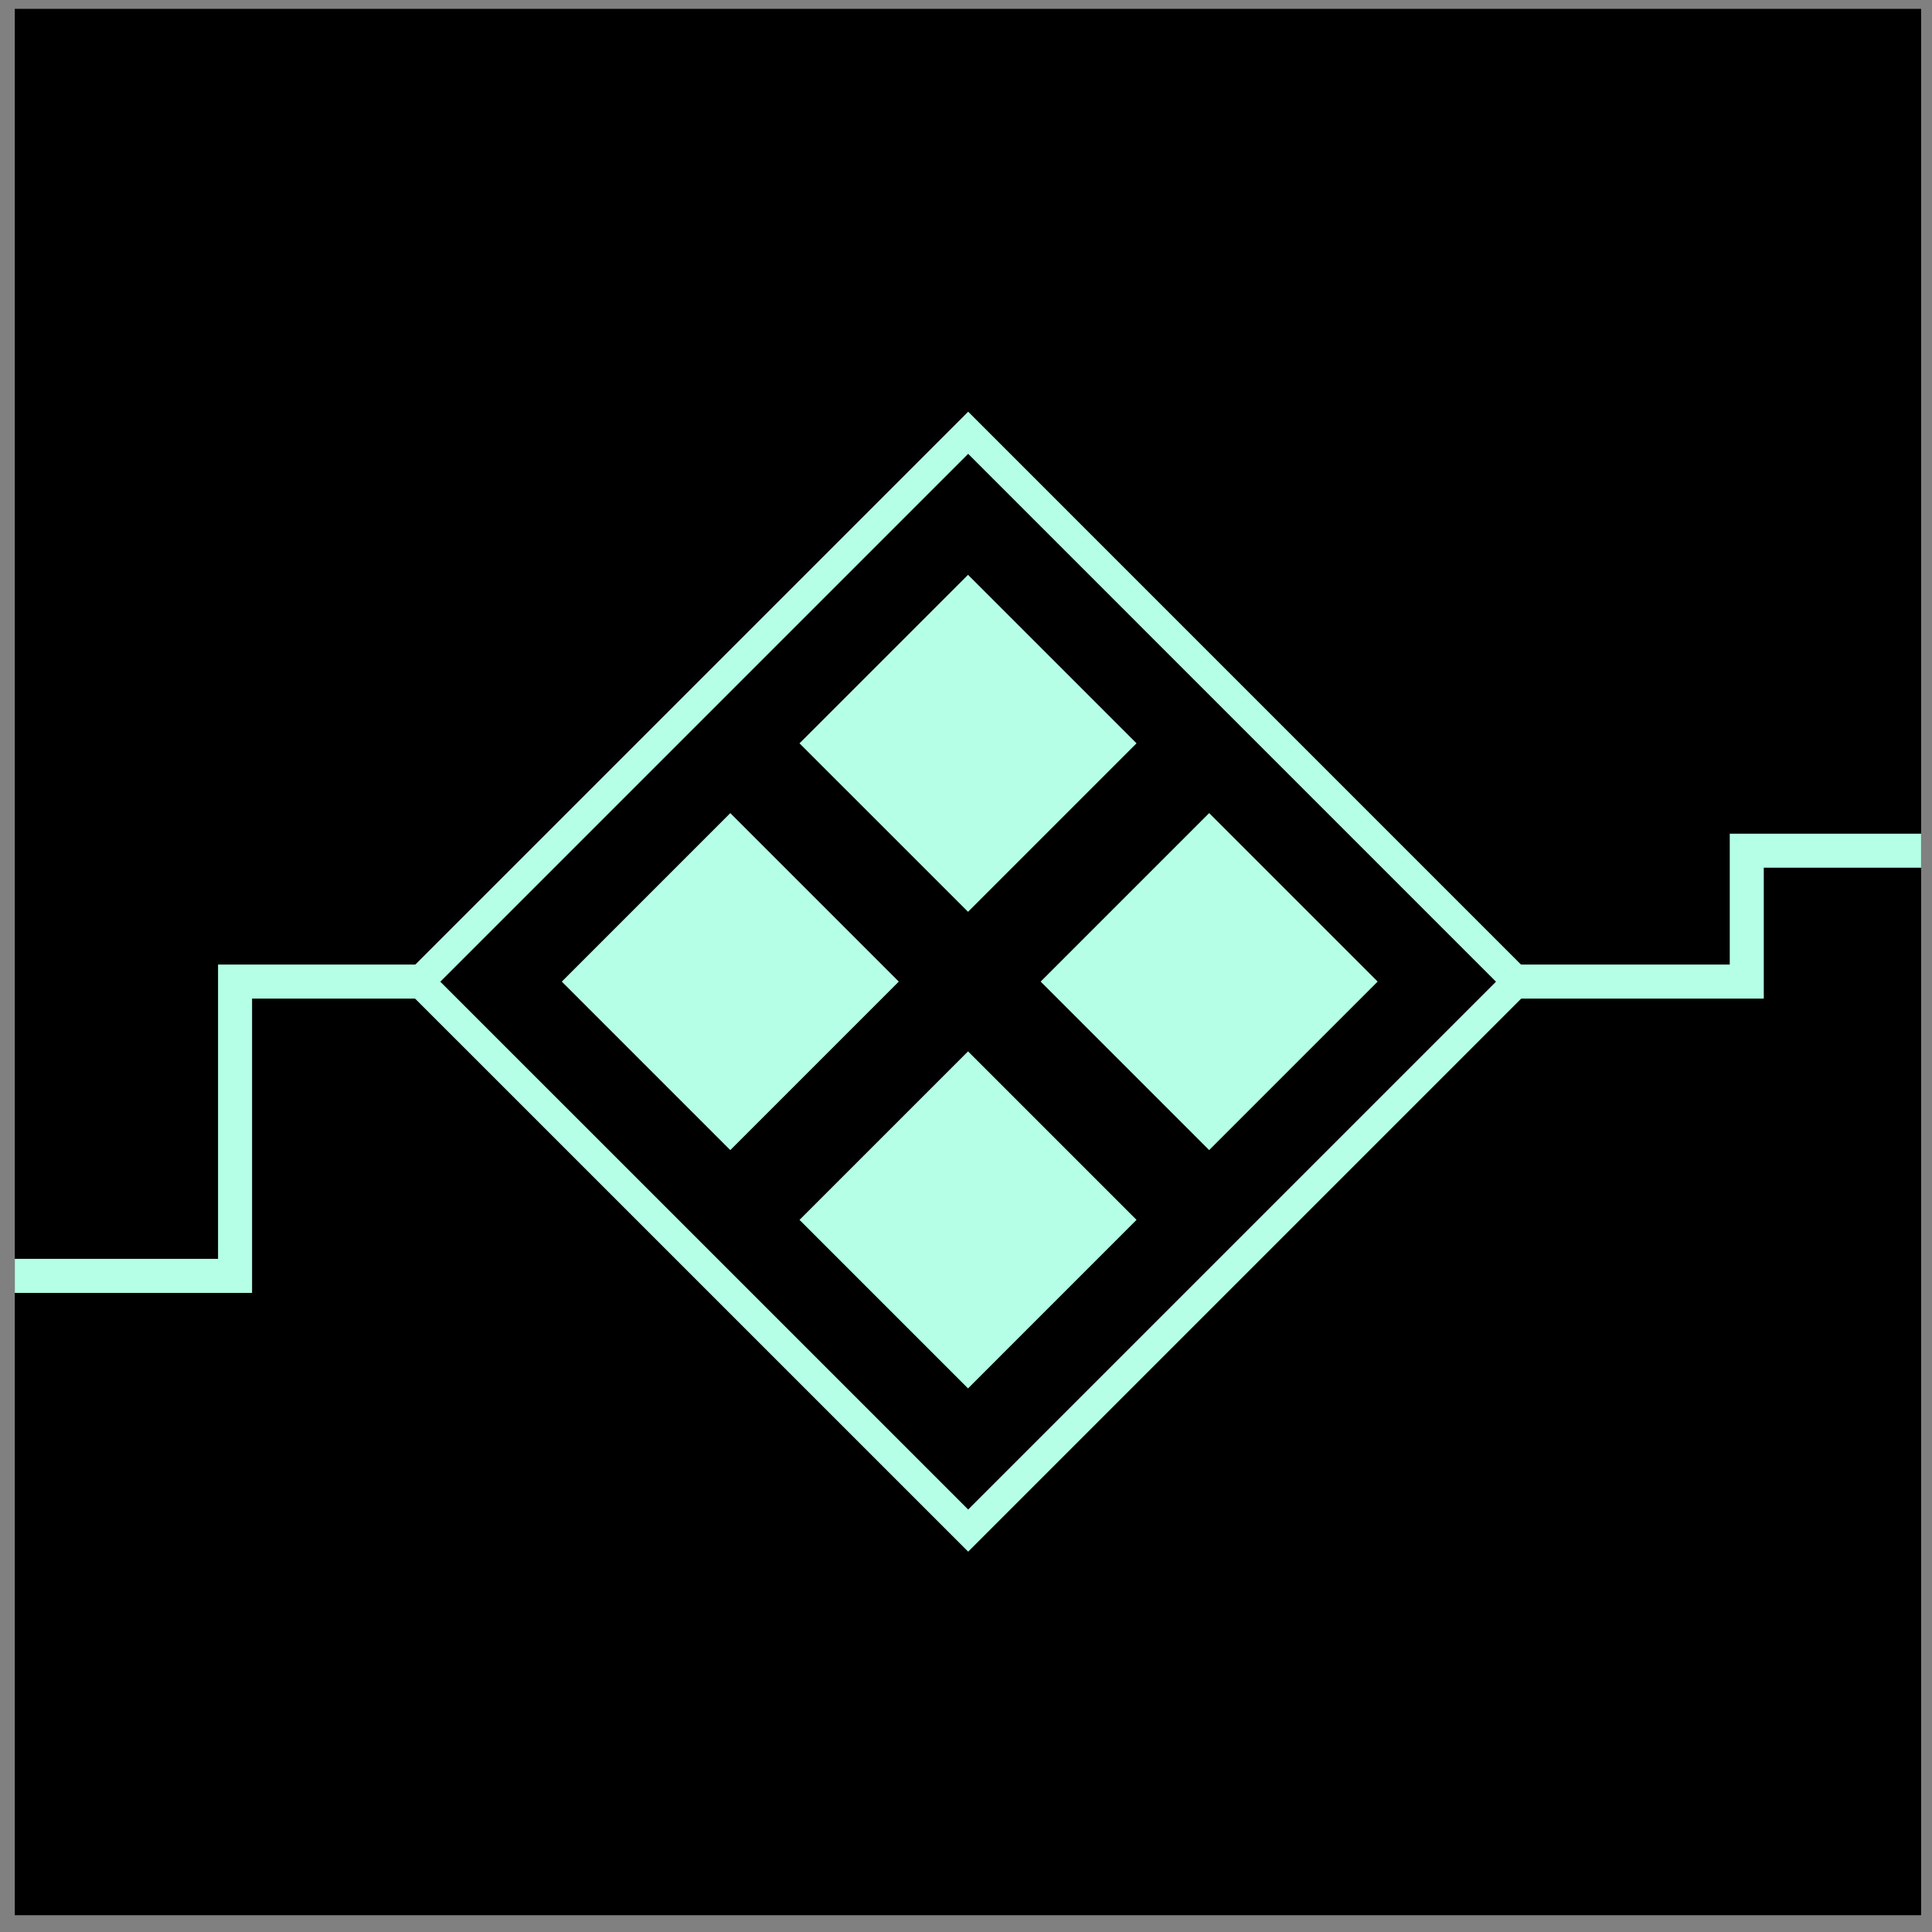
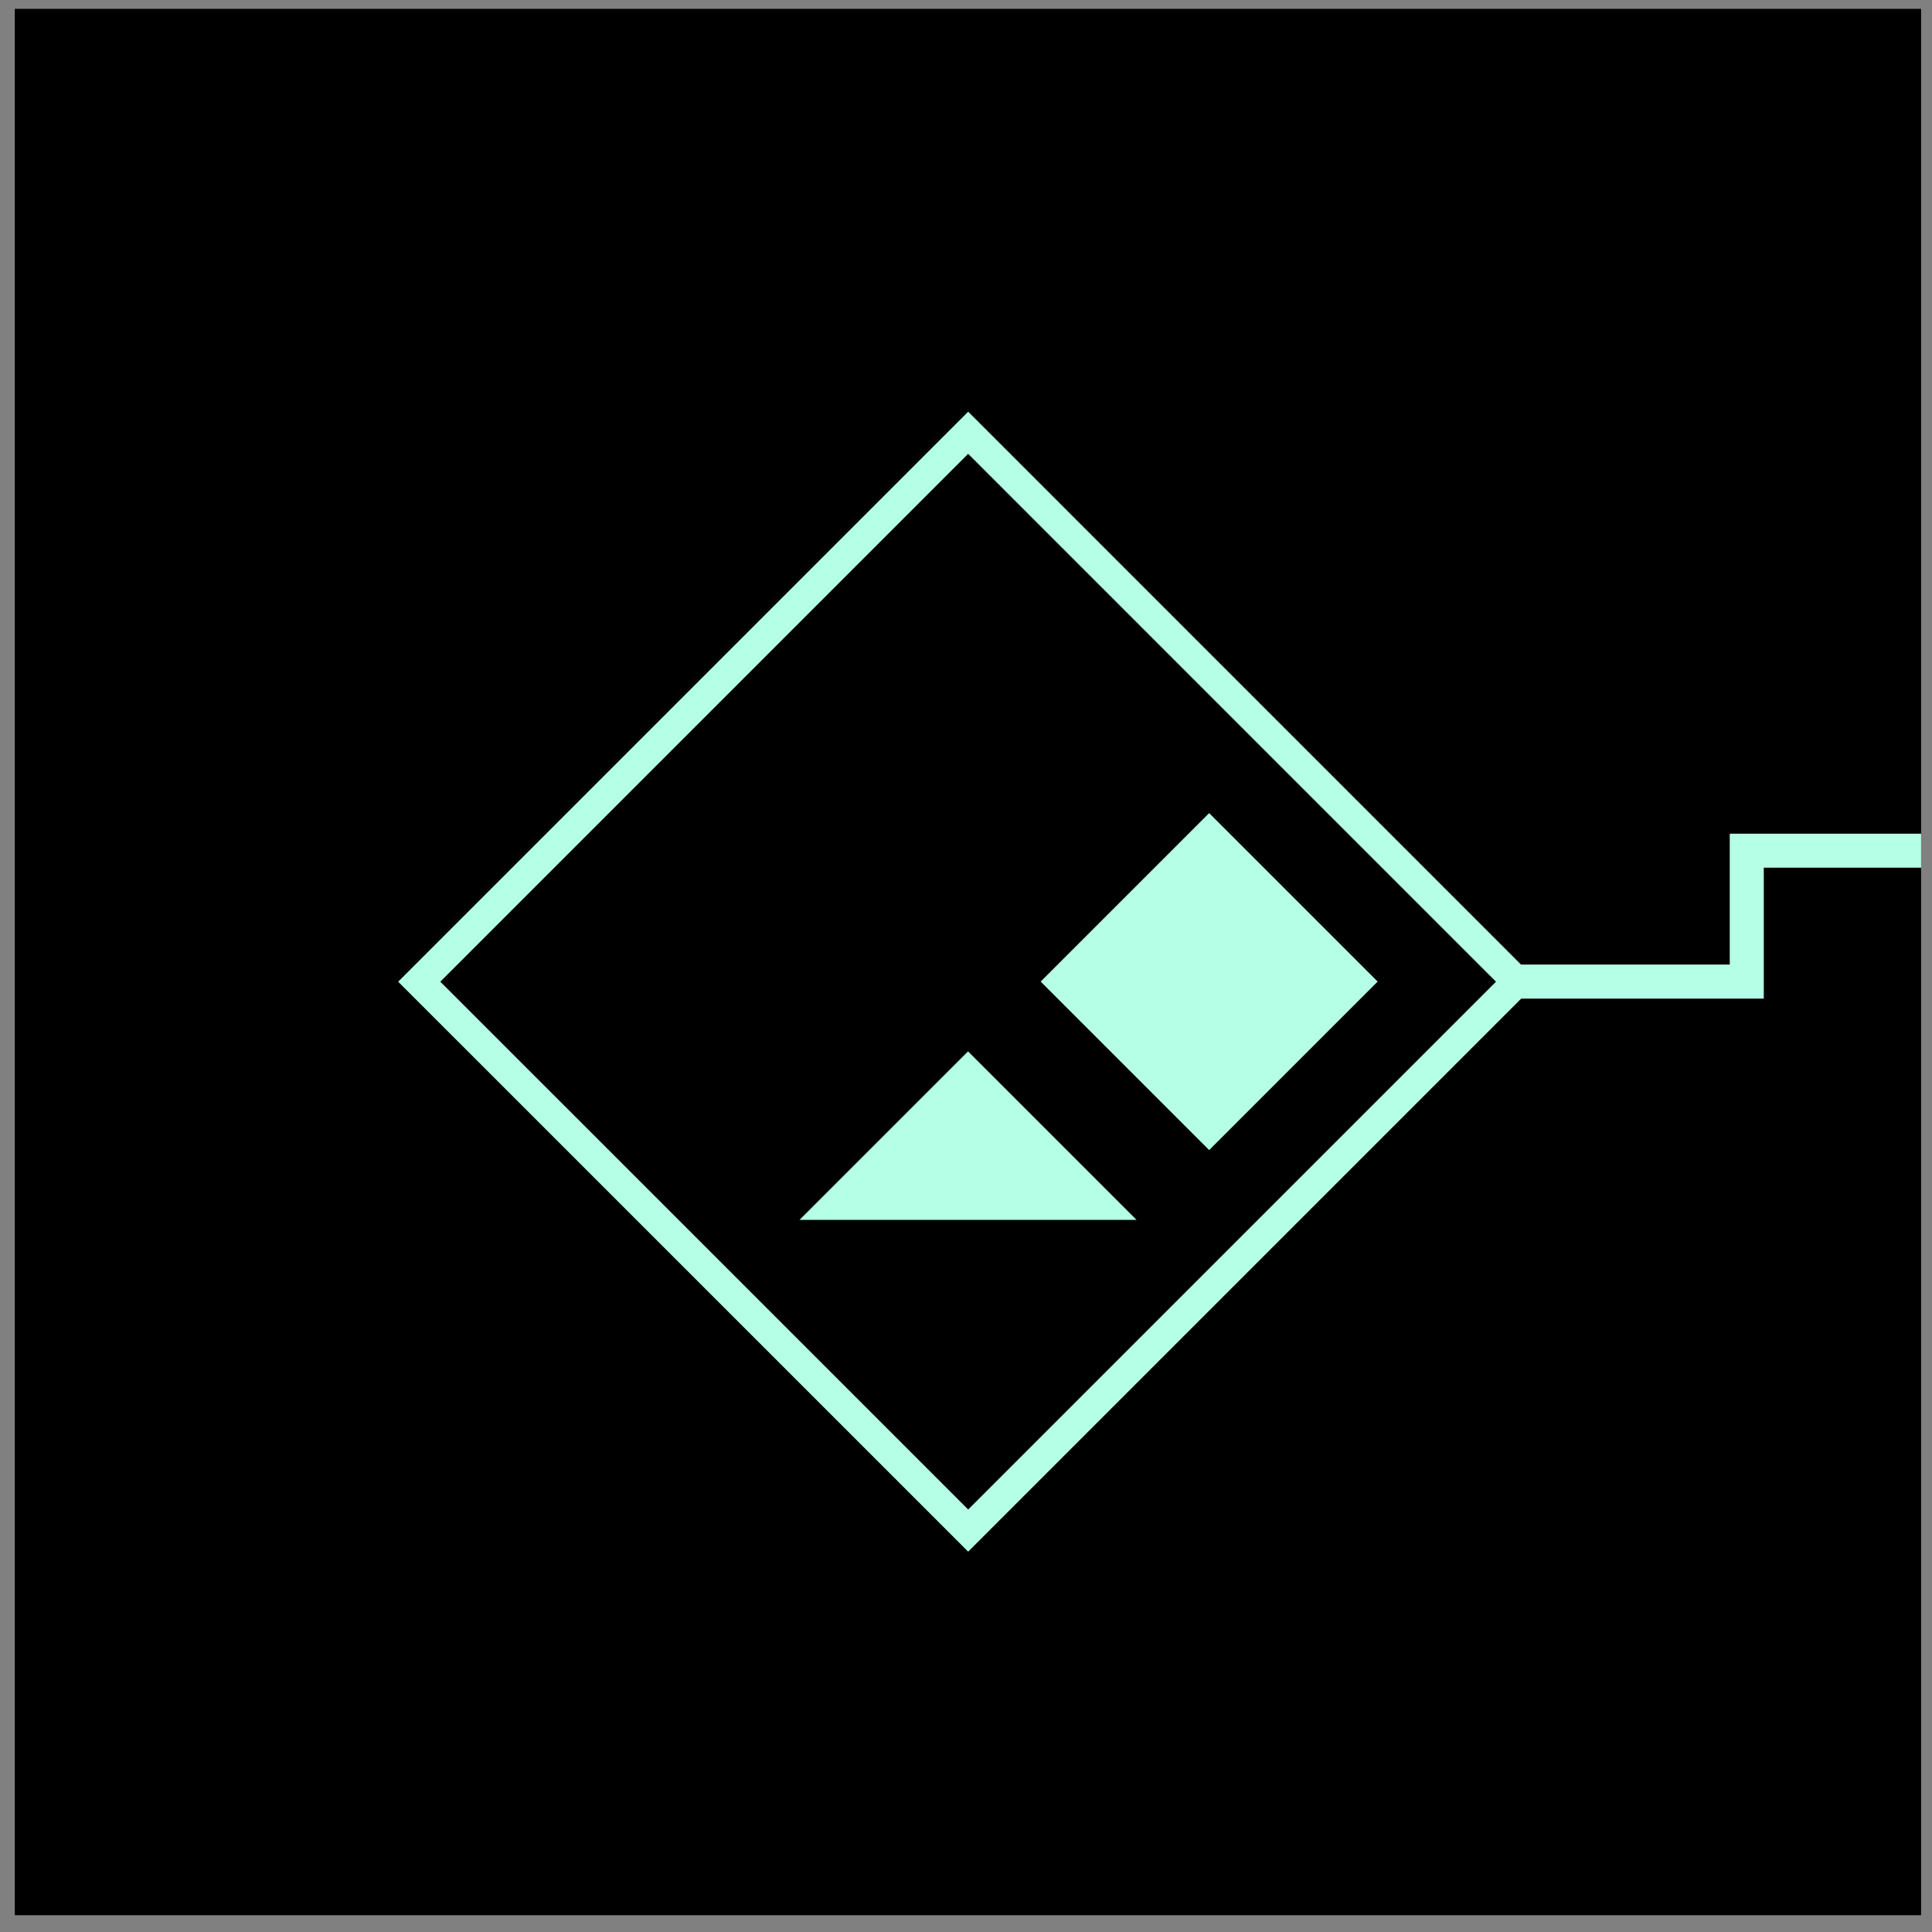
<svg xmlns="http://www.w3.org/2000/svg" width="57" height="57" viewBox="0 0 57 57" fill="none">
  <rect x="0" y="0" width="57" height="57" fill="#808080" stroke="none" />
  <g clip-path="url(#clip0_766_2018)">
    <rect width="56.243" height="56.243" transform="translate(0.436 0.261)" fill="black" />
    <path d="M44.758 28.963L28.564 12.768L12.369 28.963L28.564 45.157L44.758 28.963Z" stroke="#B4FFE6" stroke-width="0.879" />
-     <path d="M33.531 35.99L28.56 31.019L23.588 35.99L28.56 40.962L33.531 35.99Z" fill="#B4FFE6" />
-     <path d="M33.531 21.93L28.56 16.959L23.588 21.93L28.56 26.901L33.531 21.93Z" fill="#B4FFE6" />
+     <path d="M33.531 35.99L28.56 31.019L23.588 35.99L33.531 35.99Z" fill="#B4FFE6" />
    <path d="M40.645 28.96L35.674 23.989L30.703 28.96L35.674 33.931L40.645 28.96Z" fill="#B4FFE6" />
-     <path d="M26.517 28.96L21.546 23.989L16.575 28.96L21.546 33.931L26.517 28.96Z" fill="#B4FFE6" />
    <path d="M44.757 28.96H51.535V25.098L59.898 25.098" stroke="#B4FFE6" stroke-width="1.004" />
-     <path d="M12.39 28.96L6.935 28.96L6.935 37.642L-4.406 37.642" stroke="#B4FFE6" stroke-width="1.004" />
  </g>
  <defs>
    <clipPath id="clip0_766_2018">
      <rect width="56.243" height="56.243" fill="white" transform="translate(0.436 0.261)" />
    </clipPath>
  </defs>
</svg>